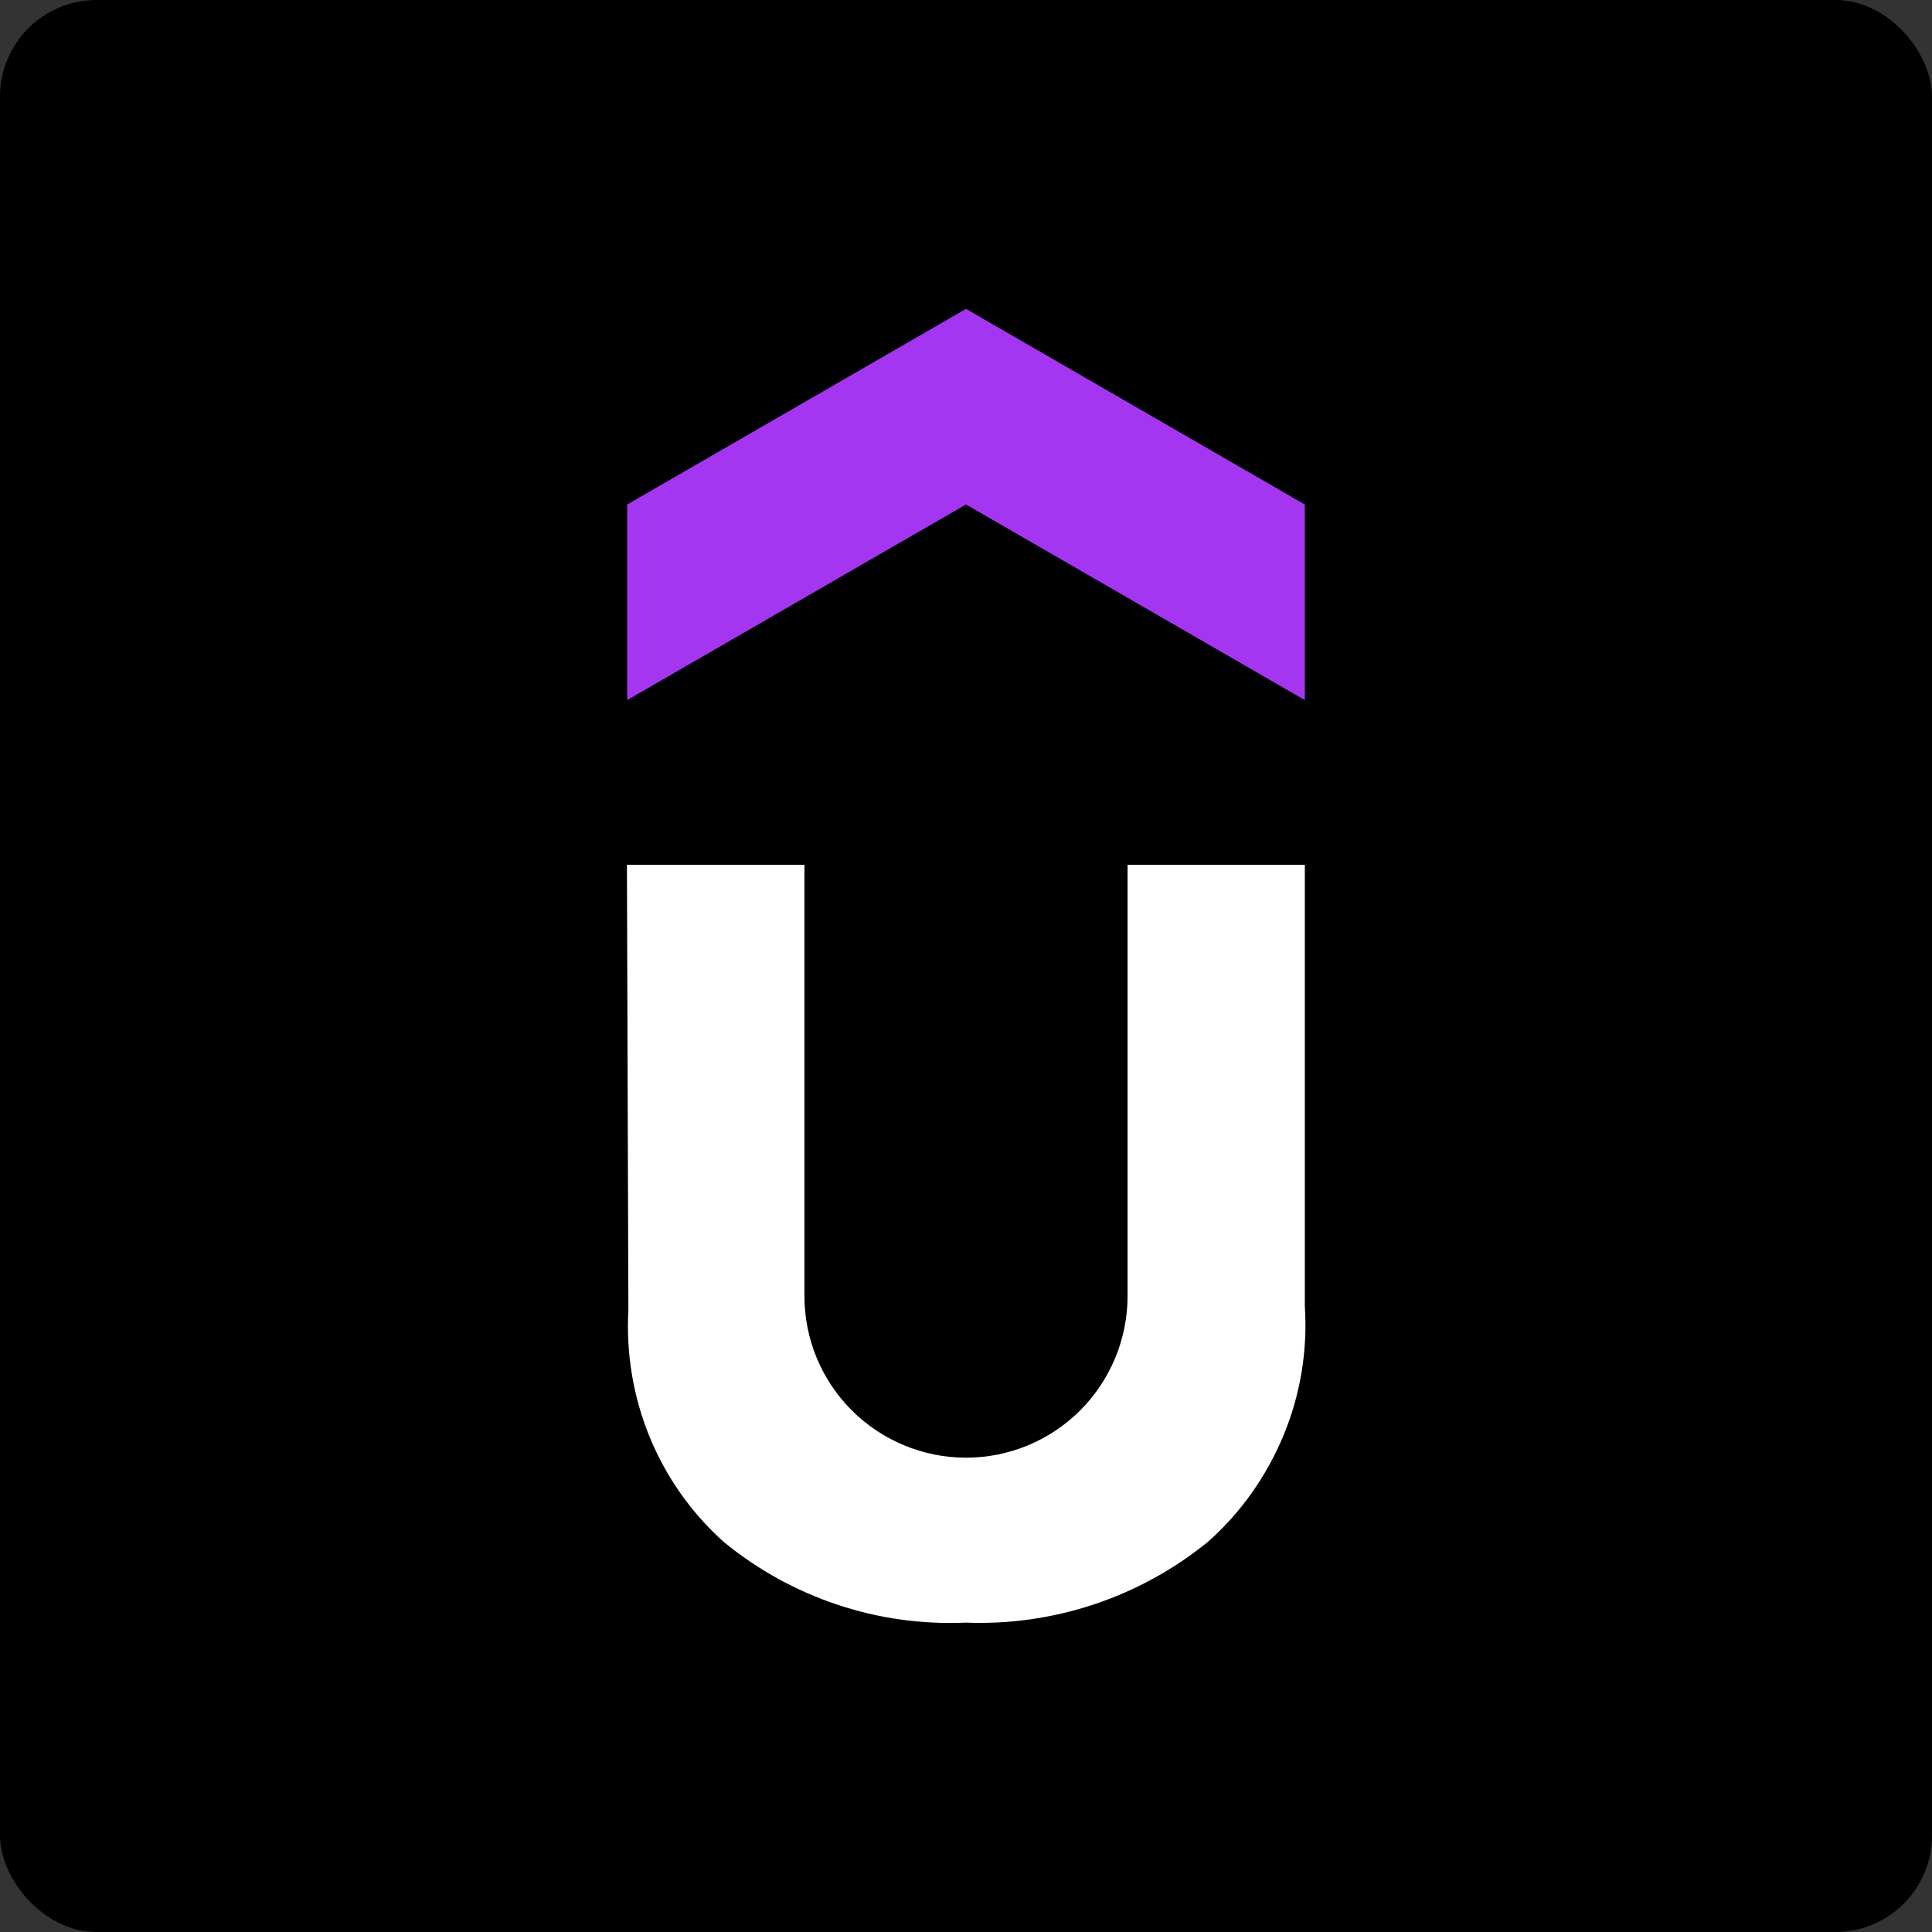
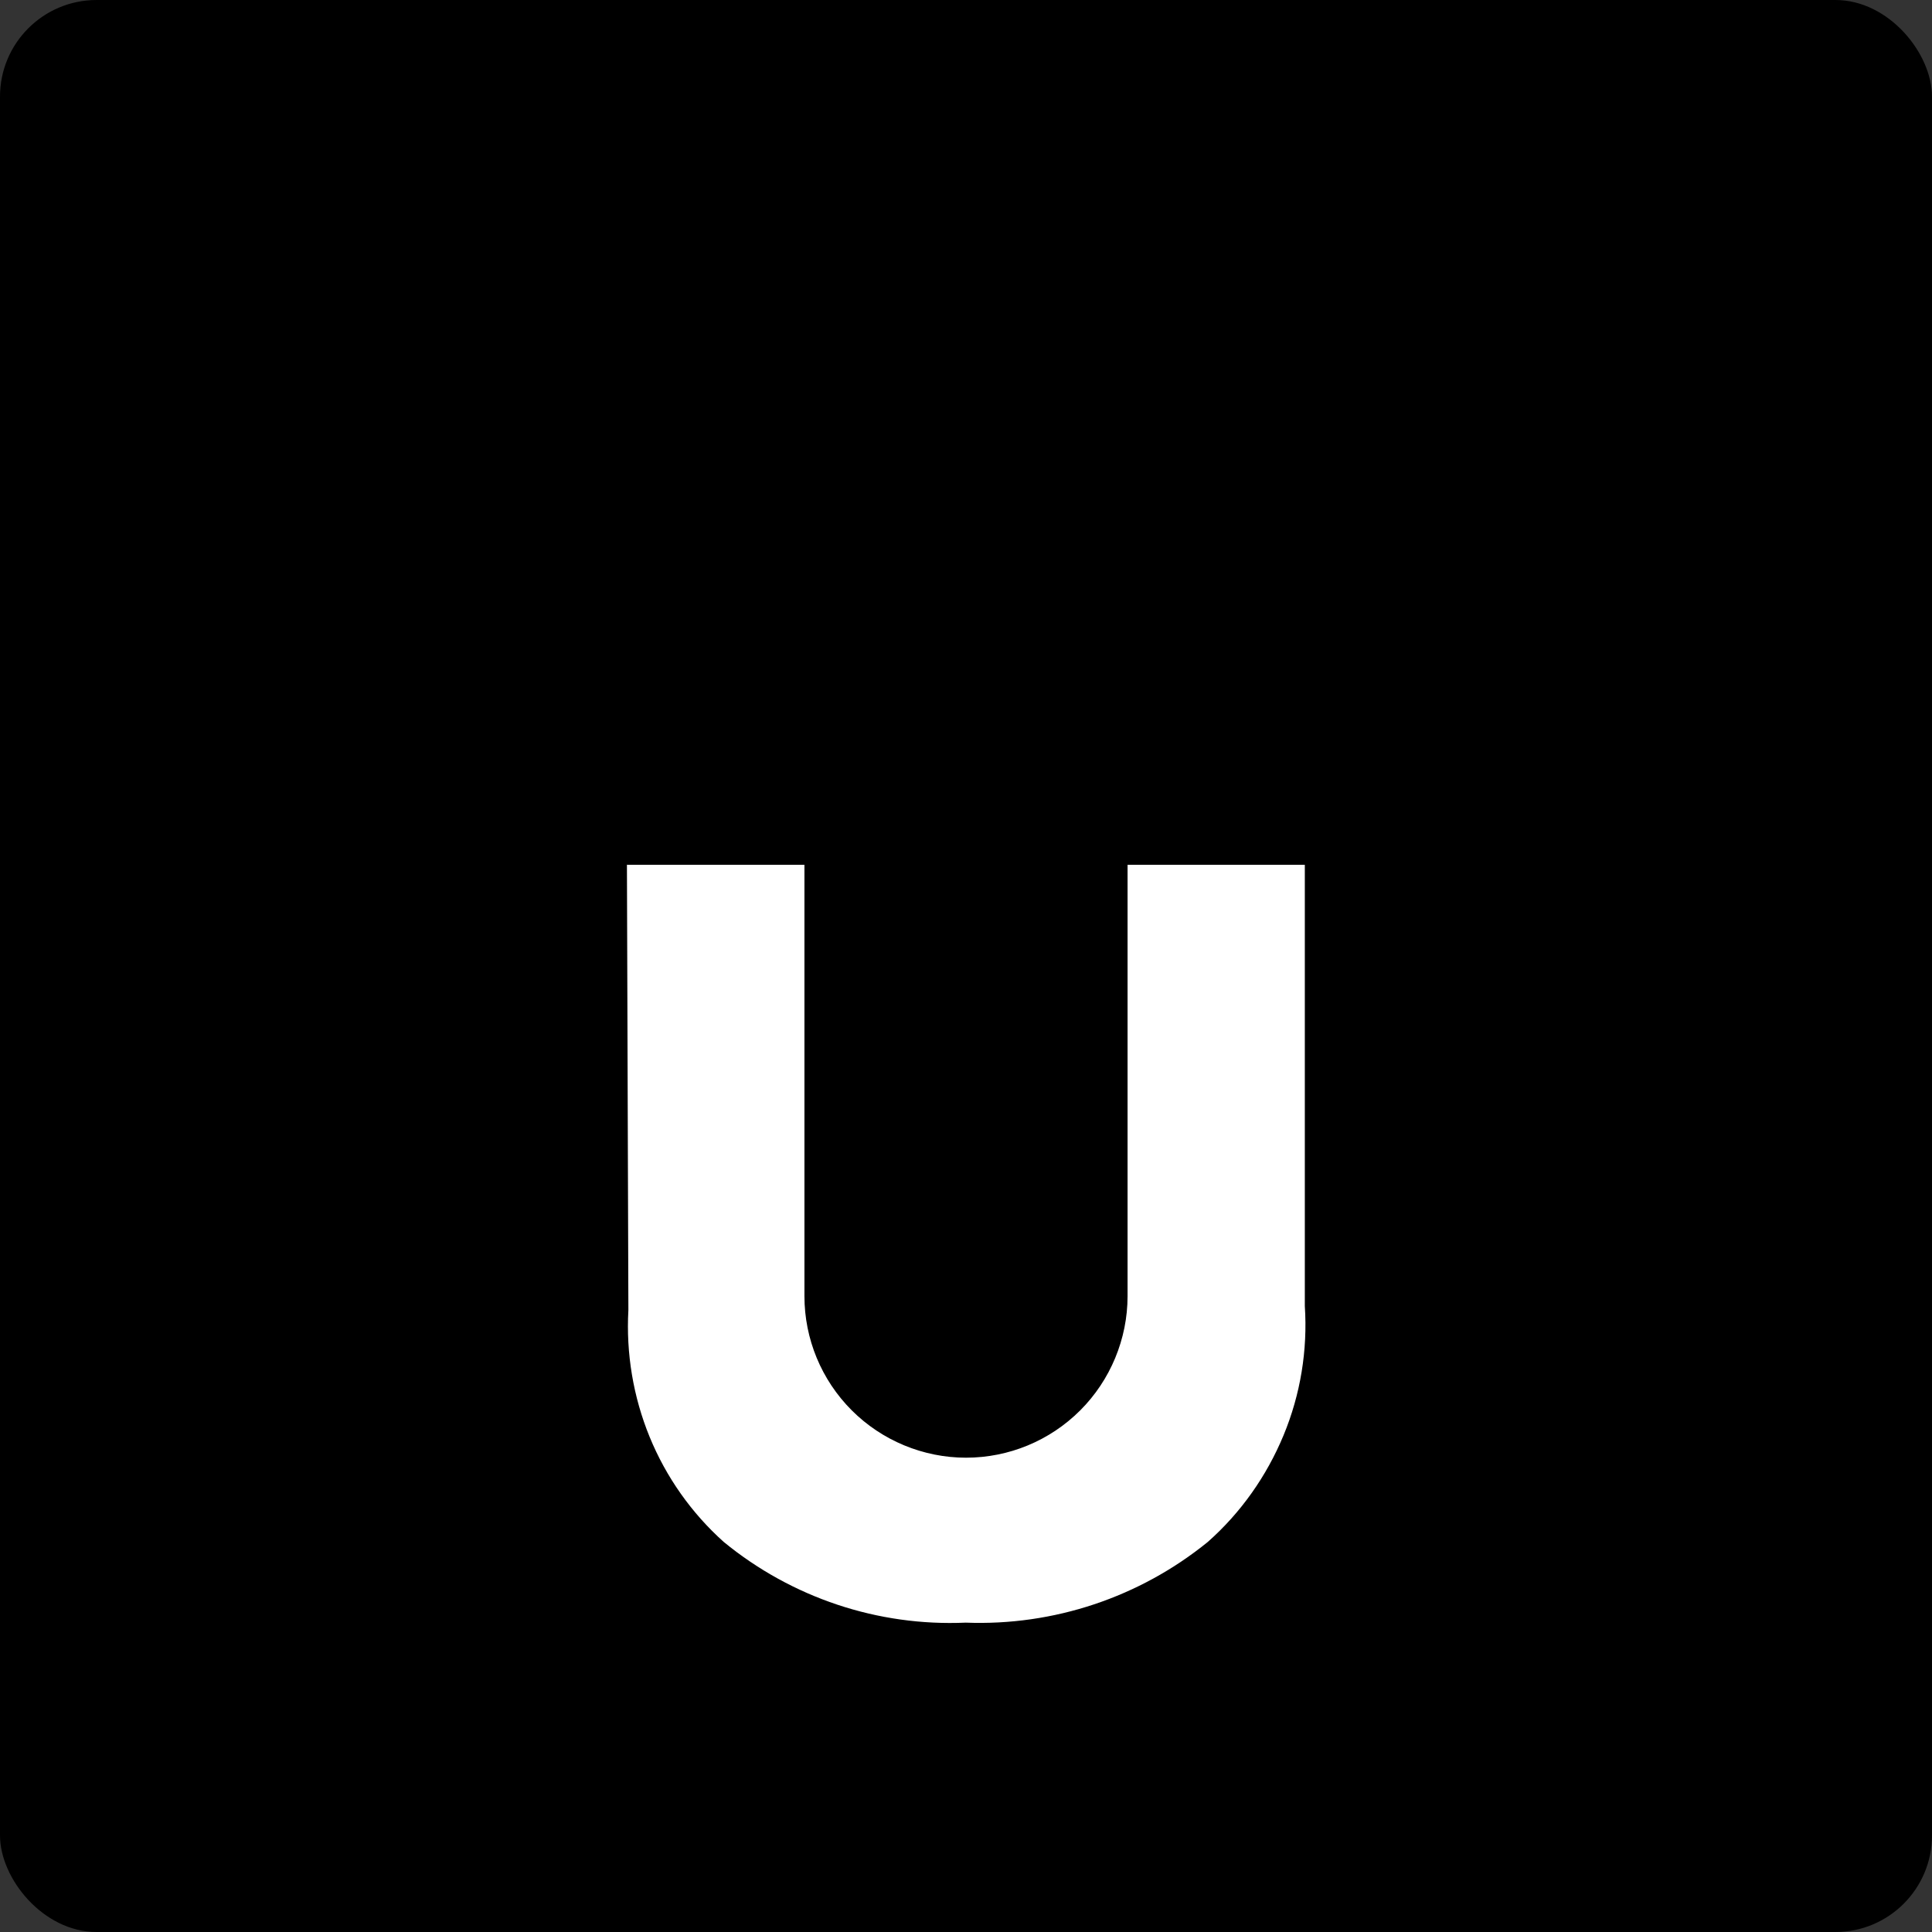
<svg xmlns="http://www.w3.org/2000/svg" id="uuid-73db9ef1-7014-4f12-ae50-0e1da1e37bdf" data-name="Layer 1" width="80" height="80" viewBox="0 0 80 80">
  <rect x="0" y="0" width="80" height="80" fill="#333333" stroke="none" />
  <rect width="80" height="80" rx="4" ry="4" style="fill: #000; stroke-width: 0px;" />
-   <path d="M54.03,28.99l-14.03-8.1-14.03,8.1v-8.1l14.03-8.1,14.03,8.1v8.1Z" style="fill: #a435f0; stroke-width: 0px;" />
  <path d="M25.97,35.81h7.34v17.86c0,1.77.7,3.47,1.96,4.73,1.25,1.25,2.96,1.96,4.73,1.96s3.47-.7,4.73-1.96c1.25-1.25,1.96-2.96,1.96-4.73v-17.86h7.34v18.27c.12,1.83-.18,3.66-.88,5.35-.7,1.69-1.77,3.21-3.14,4.42-2.82,2.29-6.38,3.48-10.02,3.34-3.64.16-7.2-1.03-10.02-3.34-1.34-1.2-2.39-2.69-3.07-4.35-.68-1.66-.98-3.46-.88-5.25l-.06-18.45Z" style="fill: #fff; stroke-width: 0px;" />
</svg>